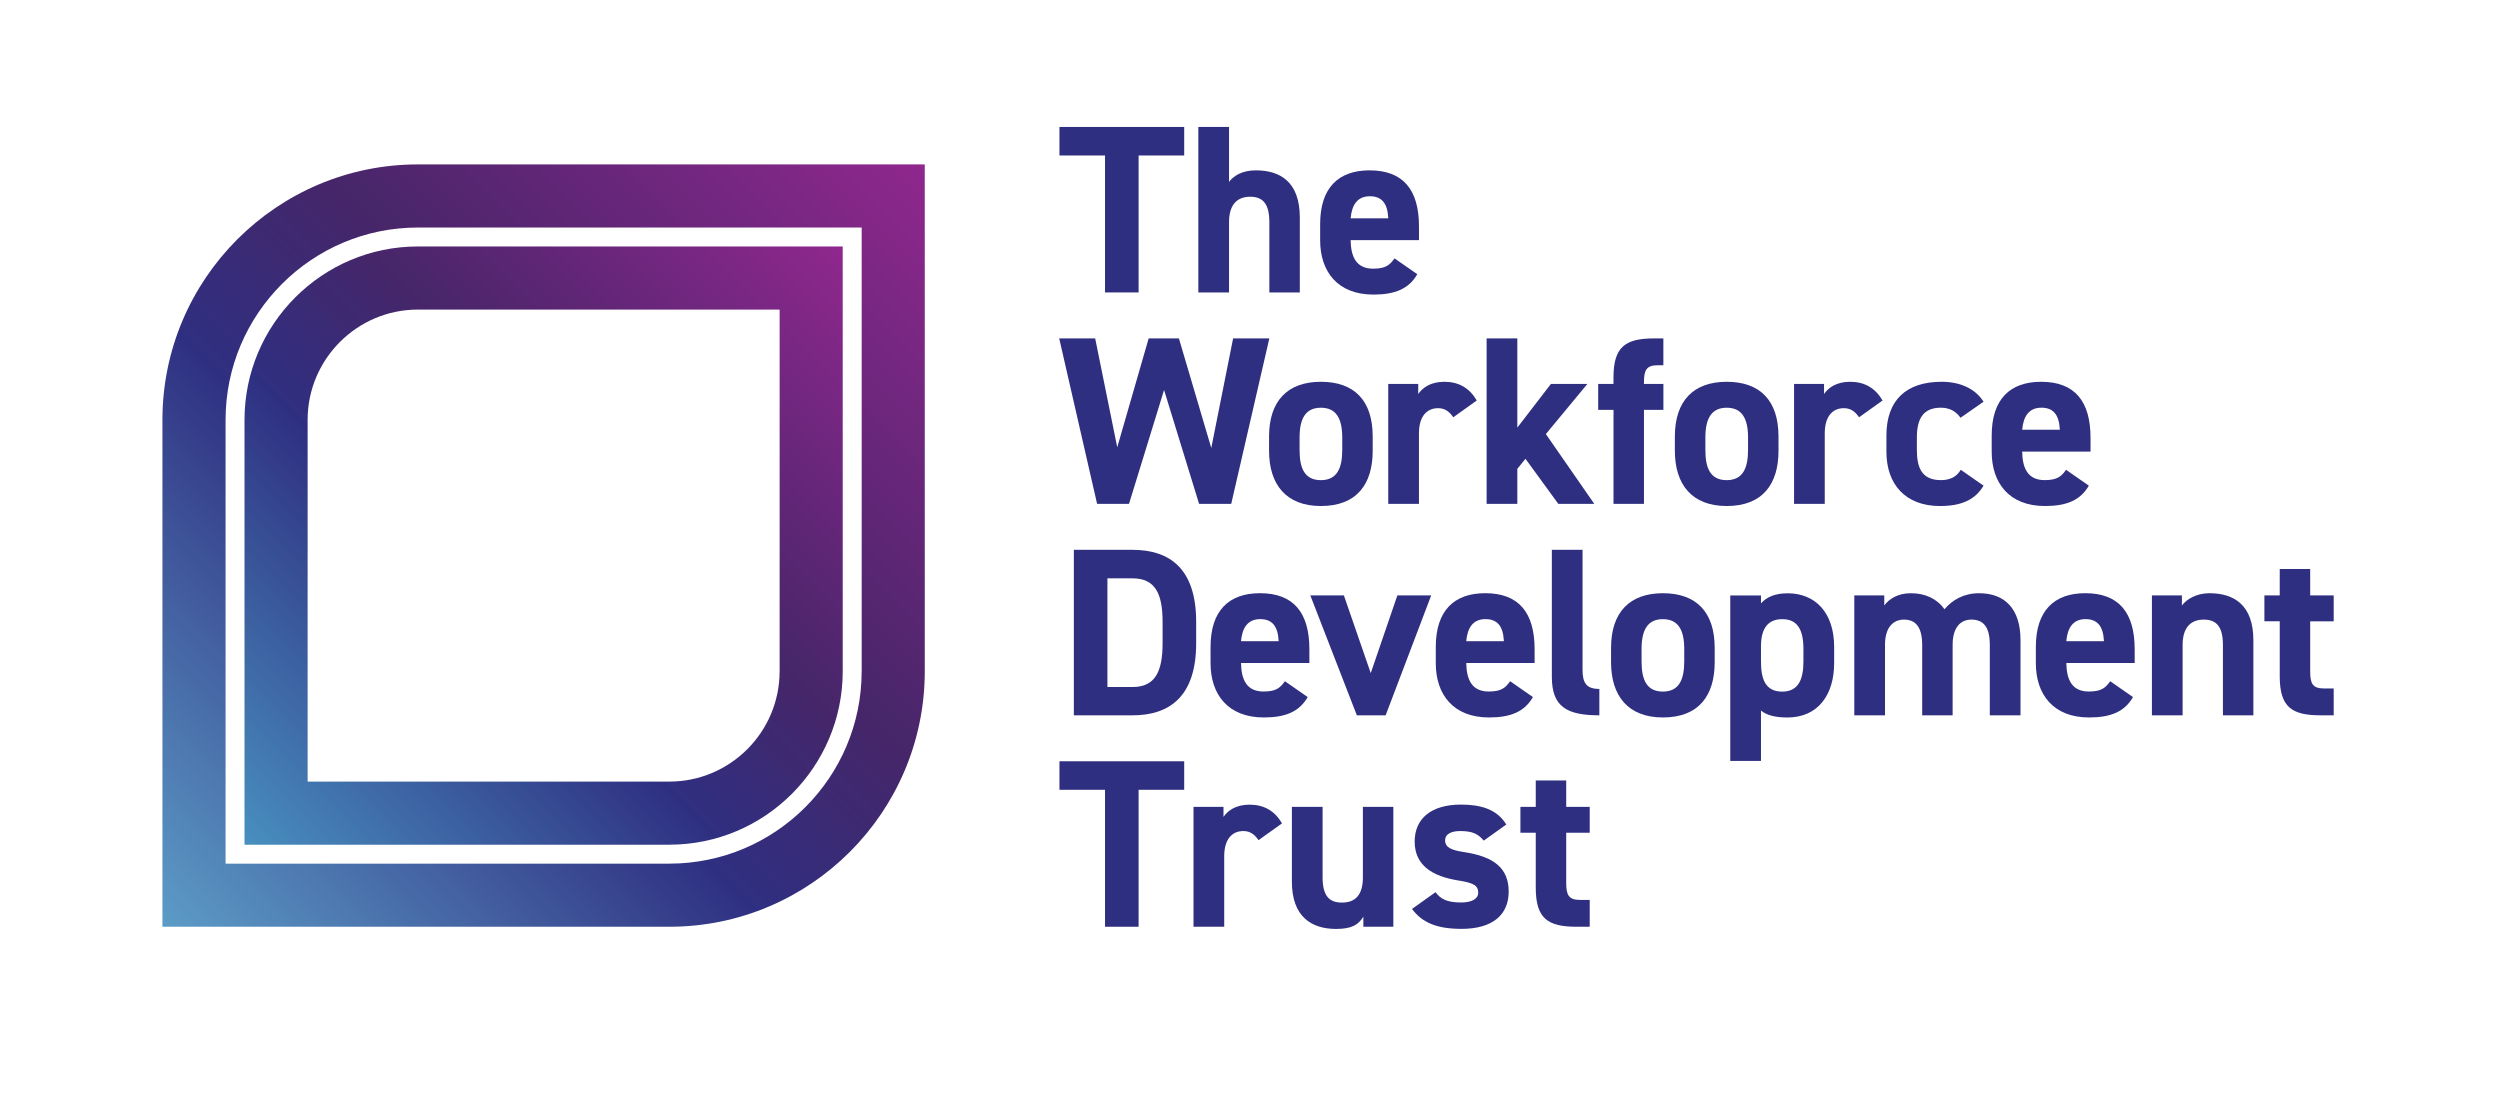
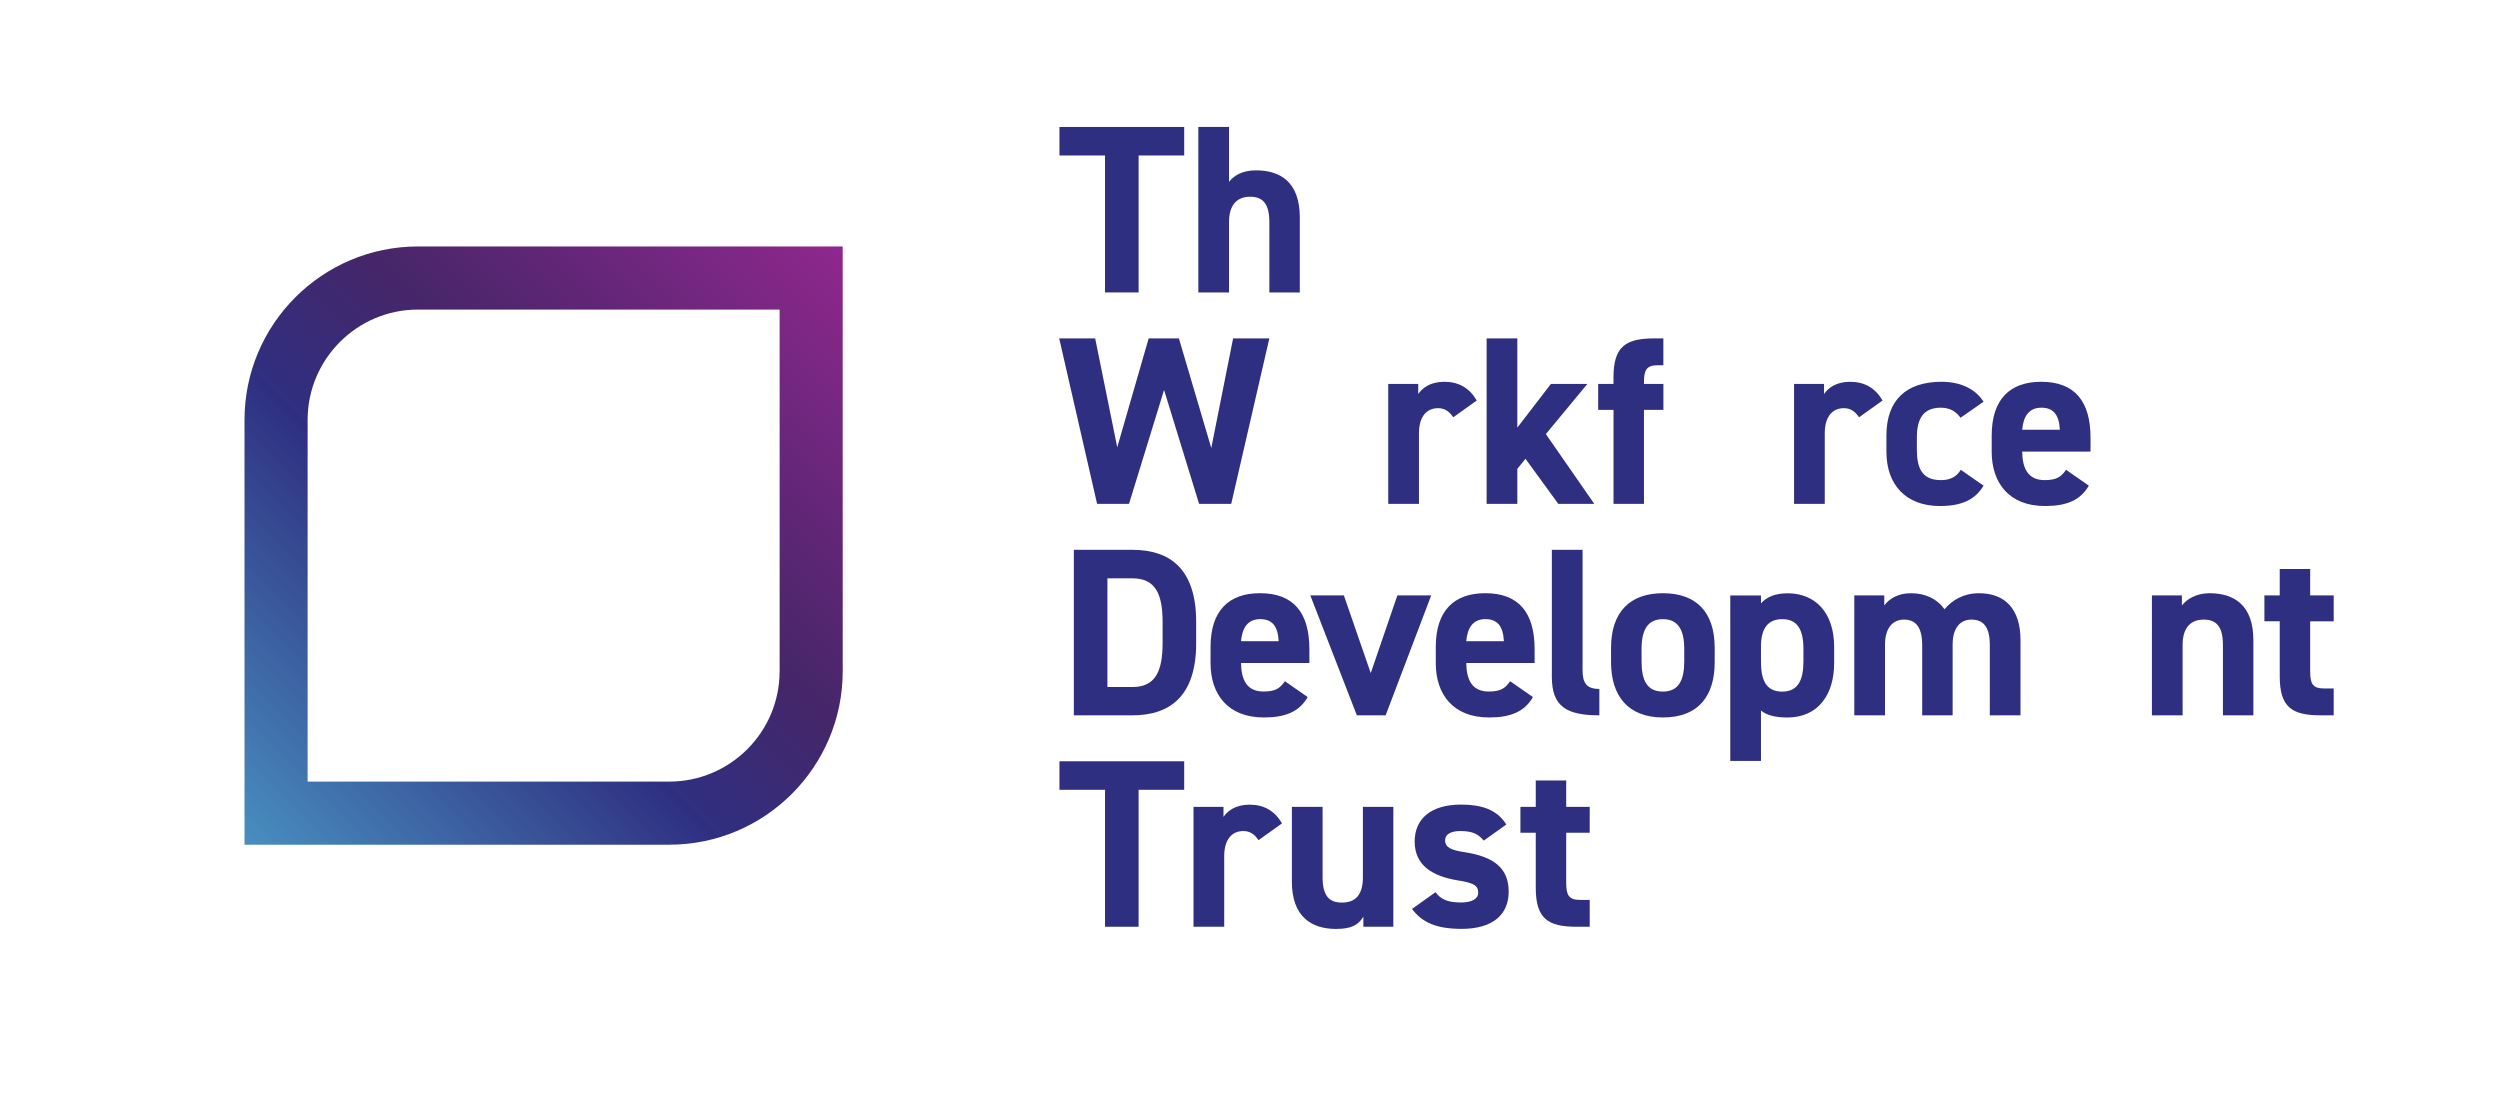
<svg xmlns="http://www.w3.org/2000/svg" id="Layer_1" x="0px" y="0px" viewBox="0 0 792.2 346.71" style="enable-background:new 0 0 792.2 346.71;" xml:space="preserve">
  <style type="text/css">	.st0{fill:#2F2F81;}	.st1{fill:url(#SVGID_1_);}	.st2{fill:url(#SVGID_00000093873369135033586430000001918551666540741035_);}</style>
  <g>
    <g>
      <g>
        <path class="st0" d="M375.25,40.23v9.04H360.8v43.4h-10.64v-43.4h-14.44v-9.04H375.25z" />
        <path class="st0" d="M379.73,40.23h9.73v17.4c1.44-1.9,4.1-3.65,8.51-3.65c7.68,0,13.91,3.65,13.91,14.9v23.79h-9.65V70.4    c0-5.93-2.13-8.06-6.08-8.06c-4.48,0-6.69,2.96-6.69,7.98v22.35h-9.73V40.23z" />
-         <path class="st0" d="M449.11,86.89c-2.66,4.64-7.07,6.46-13.91,6.46c-11.4,0-16.87-7.37-16.87-17.18v-5.17    c0-11.48,5.78-17.02,15.66-17.02c10.72,0,15.66,6.23,15.66,17.79v4.33h-21.66c0.08,5.24,1.75,9.04,7.14,9.04    c4.03,0,5.32-1.22,6.76-3.27L449.11,86.89z M427.99,69.18h11.93c-0.23-4.94-2.2-6.99-5.85-6.99    C430.19,62.19,428.37,64.85,427.99,69.18z" />
        <path class="st0" d="M357.76,159.67h-10.11l-12.01-52.44h11.4l6.99,34.51l9.96-34.51h9.58l10.26,34.73l6.92-34.73h11.48    l-12.08,52.44h-10.18l-11.1-36.1L357.76,159.67z" />
-         <path class="st0" d="M434.98,142.87c0,10.41-4.94,17.48-16.42,17.48c-11.02,0-16.42-6.84-16.42-17.48v-4.56    c0-11.4,6-17.33,16.42-17.33c10.57,0,16.42,5.93,16.42,17.33V142.87z M425.33,142.57v-3.95c0-6.08-1.98-9.42-6.76-9.42    c-4.79,0-6.76,3.34-6.76,9.42v3.95c0,5.47,1.37,9.58,6.76,9.58C423.88,152.14,425.33,148.04,425.33,142.57z" />
        <path class="st0" d="M460.51,132.23c-0.99-1.44-2.36-2.89-4.79-2.89c-3.65,0-6.08,2.66-6.08,7.98v22.35h-9.73v-38h9.5v3.19    c1.29-1.9,3.8-3.88,8.28-3.88c4.56,0,7.98,1.98,10.26,5.93L460.51,132.23z" />
        <path class="st0" d="M503,121.67l-13.15,15.88l15.35,22.12h-11.4l-10.41-14.29l-2.58,3.19v11.1h-9.73v-52.44h9.73v28.27    l10.64-13.83H503z" />
        <path class="st0" d="M511.28,121.67v-2.05c0-9.8,3.8-12.39,13-12.39h2.81v8.51h-1.82c-3.57,0-4.33,1.6-4.33,5.4v0.53h6.16v8.21    h-6.16v29.79h-9.65v-29.79h-4.86v-8.21H511.28z" />
-         <path class="st0" d="M563.57,142.87c0,10.41-4.94,17.48-16.42,17.48c-11.02,0-16.42-6.84-16.42-17.48v-4.56    c0-11.4,6-17.33,16.42-17.33c10.56,0,16.42,5.93,16.42,17.33V142.87z M553.92,142.57v-3.95c0-6.08-1.98-9.42-6.76-9.42    s-6.76,3.34-6.76,9.42v3.95c0,5.47,1.37,9.58,6.76,9.58C552.47,152.14,553.92,148.04,553.92,142.57z" />
        <path class="st0" d="M589.1,132.23c-0.99-1.44-2.36-2.89-4.79-2.89c-3.65,0-6.08,2.66-6.08,7.98v22.35h-9.73v-38h9.5v3.19    c1.29-1.9,3.8-3.88,8.28-3.88c4.56,0,7.98,1.98,10.26,5.93L589.1,132.23z" />
        <path class="st0" d="M628.55,153.89c-2.66,4.48-6.99,6.46-13.83,6.46c-10.87,0-16.95-6.84-16.95-17.18v-5.17    c0-11.1,6.16-17.02,17.48-17.02c5.85,0,10.64,2.13,13.3,6.31l-7.3,5.09c-1.29-1.82-3.19-3.19-6.23-3.19    c-5.47,0-7.6,3.34-7.6,9.42v3.95c0,5.47,1.44,9.58,7.6,9.58c2.89,0,4.94-0.99,6.31-3.27L628.55,153.89z" />
        <path class="st0" d="M661.91,153.89c-2.66,4.64-7.07,6.46-13.91,6.46c-11.4,0-16.87-7.37-16.87-17.18v-5.17    c0-11.48,5.78-17.02,15.66-17.02c10.72,0,15.66,6.23,15.66,17.79v4.33h-21.66c0.08,5.24,1.75,9.04,7.14,9.04    c4.03,0,5.32-1.22,6.76-3.27L661.91,153.89z M640.79,136.18h11.93c-0.23-4.94-2.2-6.99-5.85-6.99    C642.99,129.19,641.16,131.85,640.79,136.18z" />
        <path class="st0" d="M340.28,226.67v-52.44h18.62c11.86,0,20.14,6.08,20.14,22.8v6.84c0,16.65-8.28,22.8-20.14,22.8H340.28z     M368.4,203.87v-6.84c0-9.04-2.43-13.76-9.5-13.76h-7.98v34.43h7.98C365.97,217.7,368.4,212.91,368.4,203.87z" />
        <path class="st0" d="M414.38,220.89c-2.66,4.64-7.07,6.46-13.91,6.46c-11.4,0-16.87-7.37-16.87-17.18v-5.17    c0-11.48,5.78-17.03,15.66-17.03c10.72,0,15.66,6.23,15.66,17.79v4.33h-21.66c0.08,5.24,1.75,9.04,7.14,9.04    c4.03,0,5.32-1.22,6.76-3.27L414.38,220.89z M393.25,203.18h11.93c-0.23-4.94-2.2-6.99-5.85-6.99    C395.46,196.19,393.63,198.85,393.25,203.18z" />
        <path class="st0" d="M453.52,188.67l-14.44,38h-9.12l-14.75-38h10.64l8.51,24.63l8.44-24.63H453.52z" />
        <path class="st0" d="M485.75,220.89c-2.66,4.64-7.07,6.46-13.91,6.46c-11.4,0-16.87-7.37-16.87-17.18v-5.17    c0-11.48,5.78-17.03,15.66-17.03c10.72,0,15.66,6.23,15.66,17.79v4.33h-21.66c0.08,5.24,1.75,9.04,7.14,9.04    c4.03,0,5.32-1.22,6.76-3.27L485.75,220.89z M464.62,203.18h11.93c-0.23-4.94-2.2-6.99-5.85-6.99    C466.82,196.19,465,198.85,464.62,203.18z" />
        <path class="st0" d="M491.75,174.23h9.73v38.08c0,4.1,1.22,6,5.32,6v8.36c-10.26,0-15.05-2.66-15.05-12.16V174.23z" />
        <path class="st0" d="M543.35,209.87c0,10.41-4.94,17.48-16.42,17.48c-11.02,0-16.42-6.84-16.42-17.48v-4.56    c0-11.4,6-17.33,16.42-17.33c10.57,0,16.42,5.93,16.42,17.33V209.87z M533.7,209.57v-3.95c0-6.08-1.98-9.42-6.76-9.42    c-4.79,0-6.76,3.34-6.76,9.42v3.95c0,5.47,1.37,9.58,6.76,9.58C532.26,219.14,533.7,215.04,533.7,209.57z" />
        <path class="st0" d="M581.2,210.18c0,9.88-5.02,17.18-14.82,17.18c-3.95,0-6.61-0.76-8.36-2.2v15.96h-9.73v-52.44h9.73v2.51    c1.82-2.05,4.56-3.19,8.44-3.19c8.82,0,14.75,6.16,14.75,17.03V210.18z M571.47,209.57v-3.95c0-6.08-1.9-9.42-6.69-9.42    c-4.64,0-6.76,3.04-6.76,8.59v4.79c0,5.47,1.29,9.58,6.76,9.58C570.03,219.14,571.47,215.04,571.47,209.57z" />
        <path class="st0" d="M618.75,226.67h-9.65V204.4c0-6.08-2.36-8.06-5.78-8.06c-3.5,0-6,2.58-6,7.98v22.35h-9.73v-38h9.5v3.19    c1.44-1.98,4.18-3.88,8.44-3.88c4.56,0,8.28,1.75,10.64,5.09c2.43-2.96,6.16-5.09,10.94-5.09c8.28,0,13.15,5.02,13.15,14.9v23.79    h-9.73V204.4c0-5.7-1.98-8.06-5.85-8.06c-3.5,0-5.93,2.58-5.93,7.98V226.67z" />
-         <path class="st0" d="M675.9,220.89c-2.66,4.64-7.07,6.46-13.91,6.46c-11.4,0-16.87-7.37-16.87-17.18v-5.17    c0-11.48,5.78-17.03,15.66-17.03c10.72,0,15.66,6.23,15.66,17.79v4.33h-21.66c0.08,5.24,1.75,9.04,7.14,9.04    c4.03,0,5.32-1.22,6.76-3.27L675.9,220.89z M654.77,203.18h11.93c-0.23-4.94-2.2-6.99-5.85-6.99    C656.97,196.19,655.15,198.85,654.77,203.18z" />
        <path class="st0" d="M681.9,188.67h9.5v3.19c1.44-1.9,4.48-3.88,8.74-3.88c7.68,0,13.91,3.65,13.91,14.9v23.79h-9.65V204.4    c0-5.93-2.13-8.06-6.08-8.06c-4.48,0-6.69,2.96-6.69,7.98v22.35h-9.73V188.67z" />
        <path class="st0" d="M717.54,188.67h4.86v-8.36h9.65v8.36h7.45v8.21h-7.45v15.88c0,3.8,0.76,5.4,4.33,5.4h3.12v8.51h-4.1    c-9.2,0-13-2.58-13-12.39v-17.41h-4.86V188.67z" />
        <path class="st0" d="M375.25,241.23v9.04H360.8v43.4h-10.64v-43.4h-14.44v-9.04H375.25z" />
        <path class="st0" d="M398.8,266.23c-0.99-1.44-2.36-2.89-4.79-2.89c-3.65,0-6.08,2.66-6.08,7.98v22.35h-9.73v-38h9.5v3.19    c1.29-1.9,3.8-3.88,8.28-3.88c4.56,0,7.98,1.98,10.26,5.93L398.8,266.23z" />
        <path class="st0" d="M441.52,293.67h-9.5v-3.19c-1.6,2.58-3.65,3.88-8.67,3.88c-7.68,0-13.98-3.8-13.98-14.97v-23.71h9.73v22.27    c0,6,2.13,8.06,6.16,8.06c4.48,0,6.61-2.74,6.61-7.98v-22.34h9.65V293.67z" />
        <path class="st0" d="M470.17,266.38c-1.67-1.98-3.34-3.04-7.45-3.04c-2.51,0-4.79,0.76-4.79,2.96c0,2.28,2.05,3.12,6.08,3.72    c9.35,1.44,14.06,5.02,14.06,12.54c0,7.3-5.09,11.78-14.9,11.78c-7.75,0-12.46-1.9-15.73-6.31l7.45-5.32    c1.52,2.05,3.42,3.27,8.13,3.27c3.34,0,5.4-1.14,5.4-3.12c0-2.36-1.67-3.12-6.46-3.88c-7.9-1.29-13.68-4.64-13.68-12.31    c0-7.22,5.17-11.71,14.67-11.71c6.23,0,11.4,1.44,14.36,6.31L470.17,266.38z" />
        <path class="st0" d="M481.79,255.67h4.86v-8.36h9.65v8.36h7.45v8.21h-7.45v15.88c0,3.8,0.76,5.4,4.33,5.4h3.12v8.51h-4.1    c-9.2,0-13-2.58-13-12.39v-17.41h-4.86V255.67z" />
      </g>
    </g>
    <g>
      <linearGradient id="SVGID_1_" gradientUnits="userSpaceOnUse" x1="77.479" y1="267.668" x2="267.042" y2="78.105">
        <stop offset="0" style="stop-color:#488FBF" />
        <stop offset="0.4" style="stop-color:#2F2F81" />
        <stop offset="0.6" style="stop-color:#462669" />
        <stop offset="1" style="stop-color:#90278E" />
      </linearGradient>
      <path class="st1" d="M77.48,133.05v134.62H212.1c30.3,0,54.94-24.65,54.94-54.95V78.1H132.42   C102.13,78.1,77.48,102.75,77.48,133.05z M247.04,212.72c0,19.27-15.68,34.95-34.94,34.95H97.48V133.05   c0-19.27,15.68-34.95,34.95-34.95h114.62V212.72z" />
      <linearGradient id="SVGID_00000054957599761063853250000001879763217941159086_" gradientUnits="userSpaceOnUse" x1="51.478" y1="293.668" x2="293.042" y2="52.105">
        <stop offset="0" style="stop-color:#5C9CC7" />
        <stop offset="0.4" style="stop-color:#2F2F81" />
        <stop offset="0.6" style="stop-color:#462669" />
        <stop offset="1" style="stop-color:#90278E" />
      </linearGradient>
-       <path style="fill:url(#SVGID_00000054957599761063853250000001879763217941159086_);" d="M132.42,52.1   c-44.63,0-80.95,36.31-80.95,80.95v160.62H212.1c44.63,0,80.94-36.31,80.94-80.95V52.1H132.42z M273.04,212.72   c0,33.61-27.34,60.95-60.94,60.95H71.48V133.05c0-33.61,27.34-60.95,60.95-60.95h140.62V212.72z" />
    </g>
  </g>
</svg>